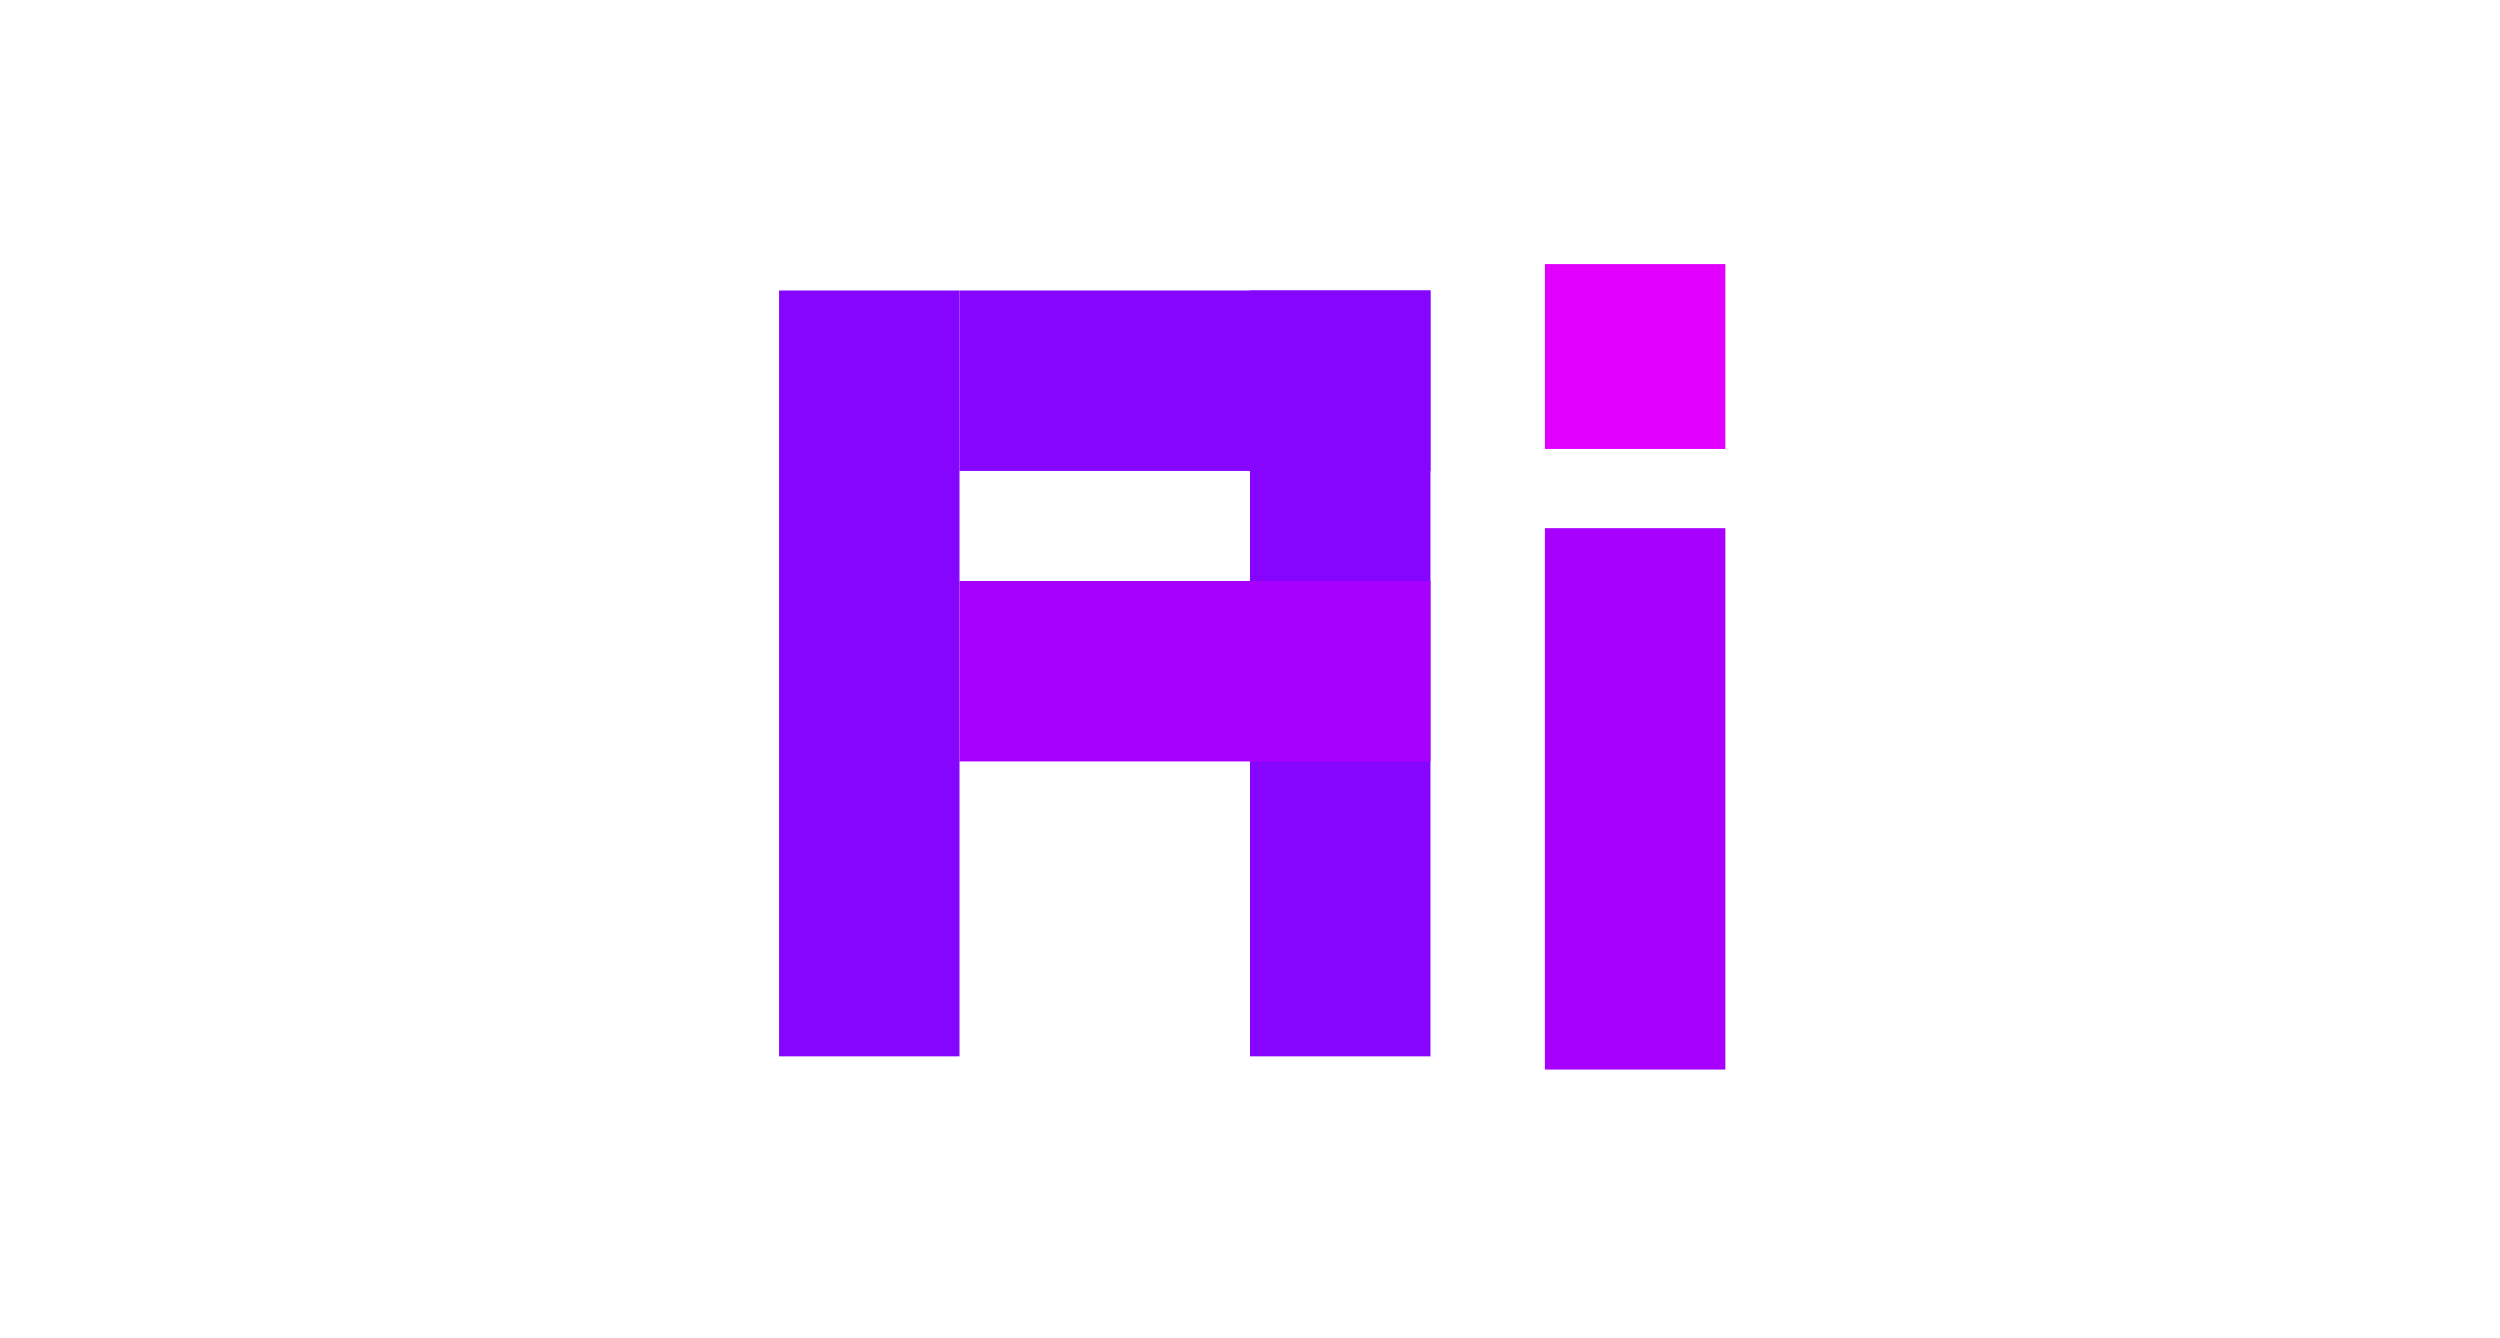
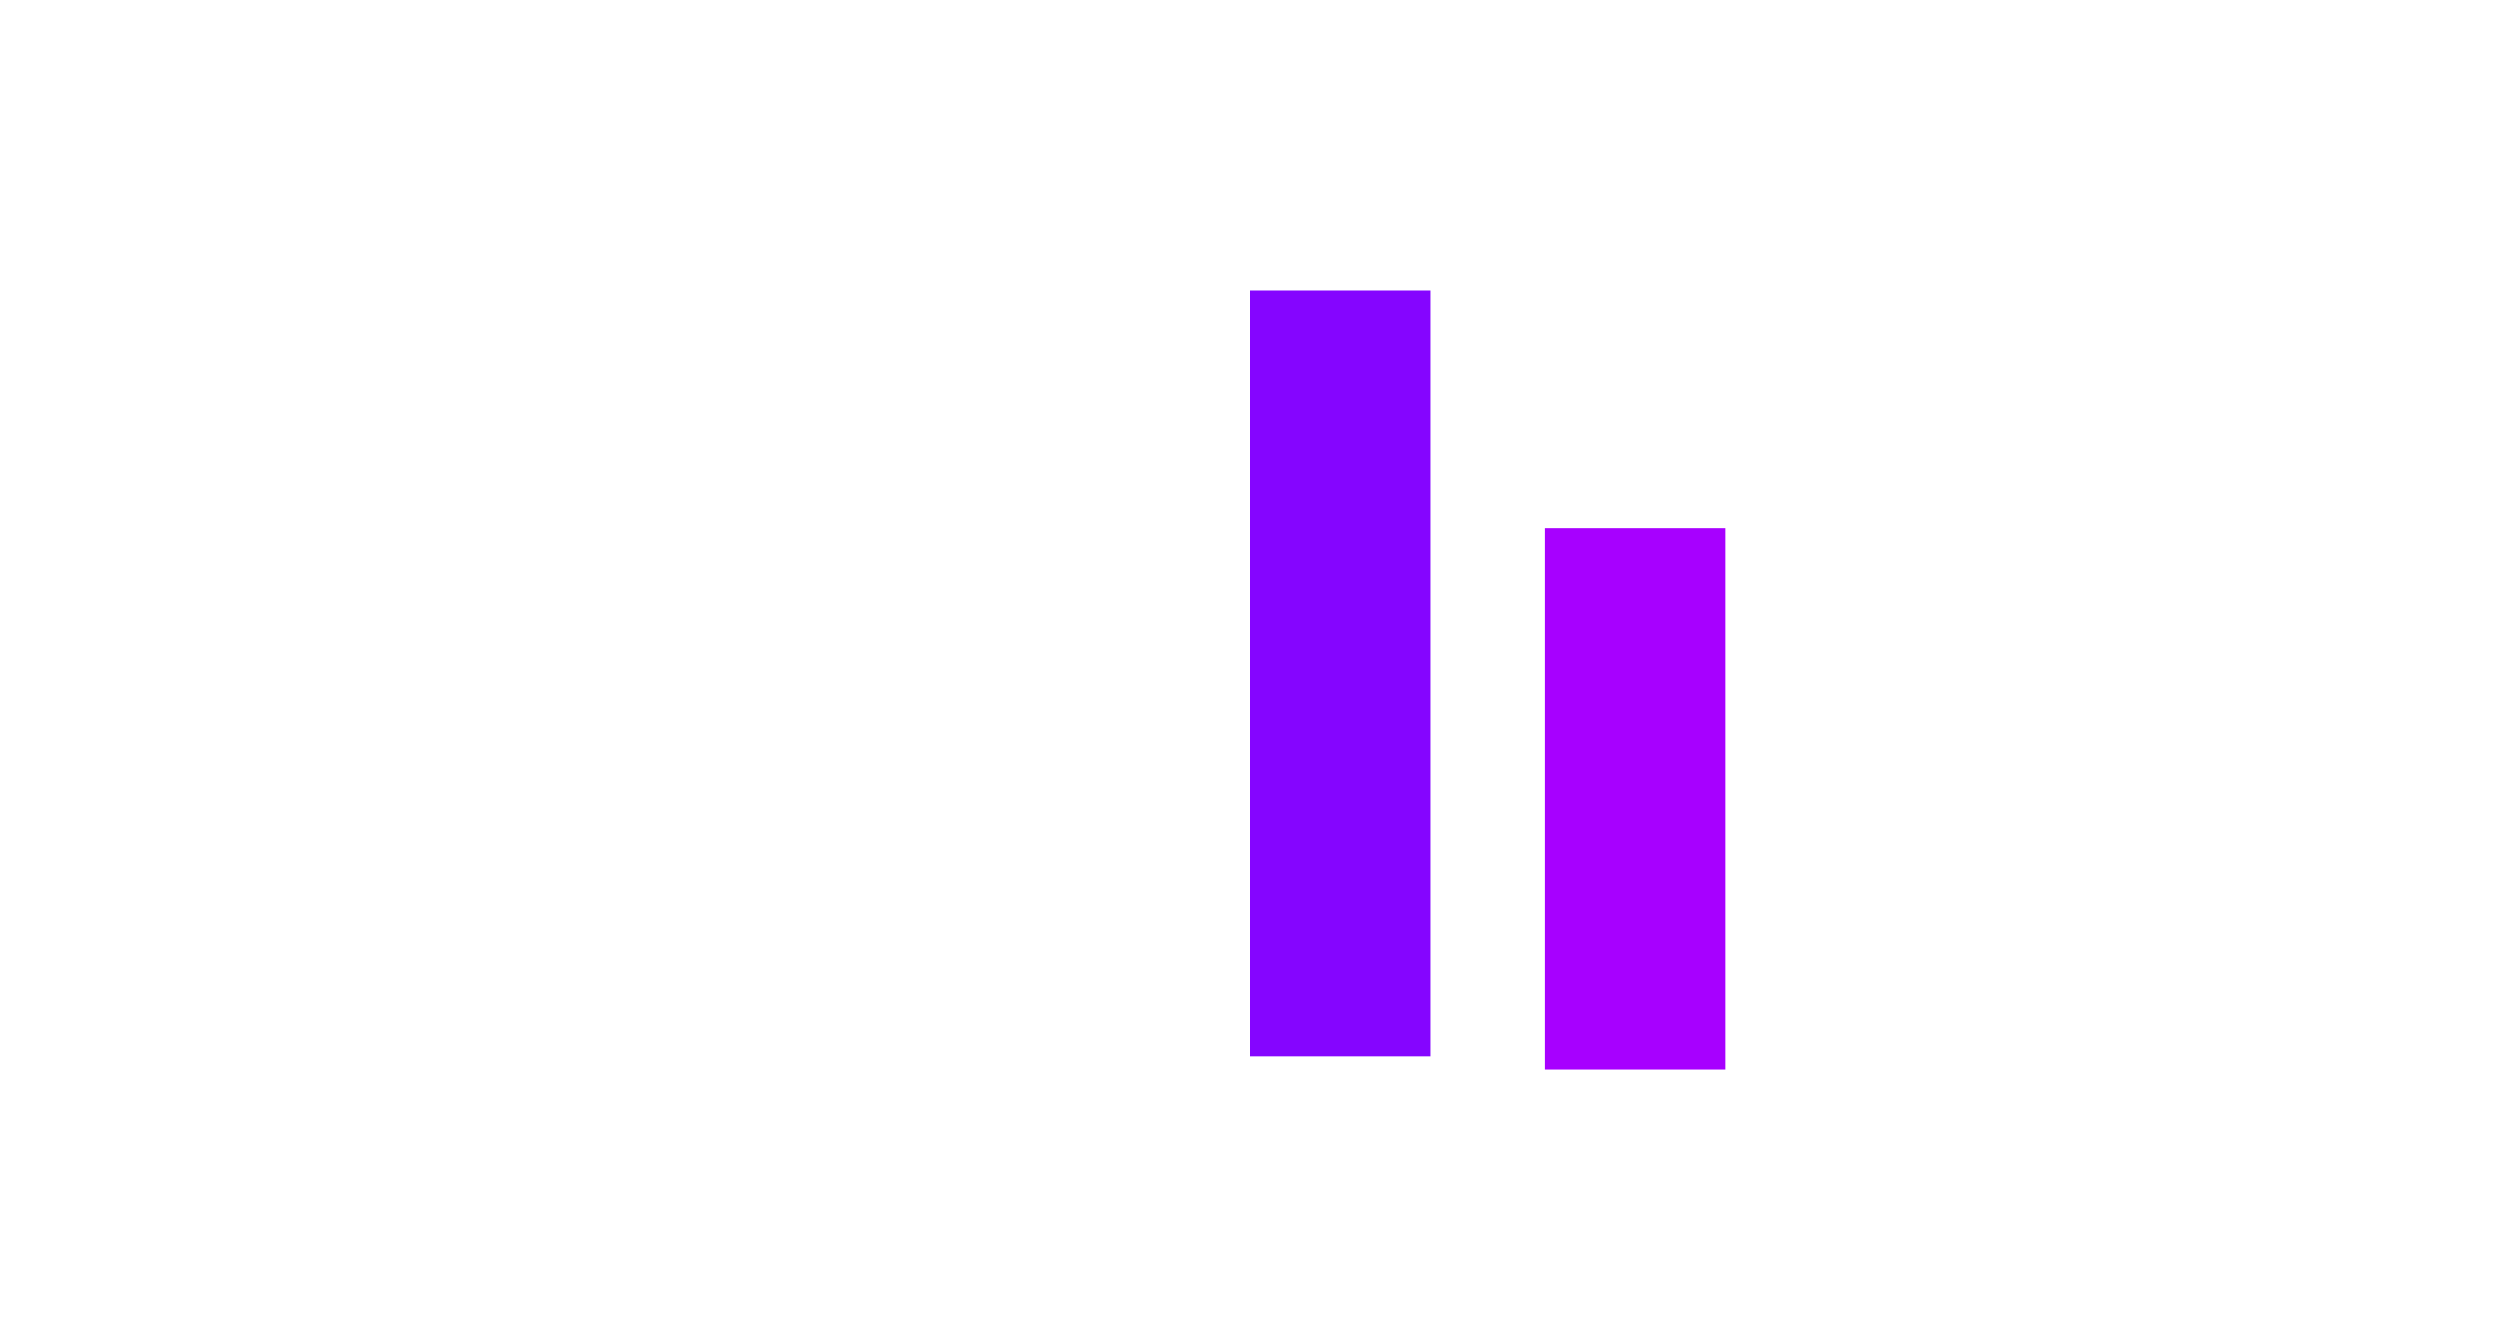
<svg xmlns="http://www.w3.org/2000/svg" width="568" height="304" viewBox="0 0 568 304" fill="none">
-   <rect x="177" y="66" width="41" height="174" fill="#8505FF" />
  <rect x="284" y="66" width="41" height="174" fill="#8505FF" />
-   <rect x="325" y="66" width="41" height="107" transform="rotate(90 325 66)" fill="#8505FF" />
-   <rect x="325" y="132" width="41" height="107" transform="rotate(90 325 132)" fill="#A700FF" />
  <rect x="351" y="120" width="41" height="123" fill="#A700FF" />
-   <rect x="392" y="102" width="41" height="42" transform="rotate(180 392 102)" fill="#E100FF" />
</svg>